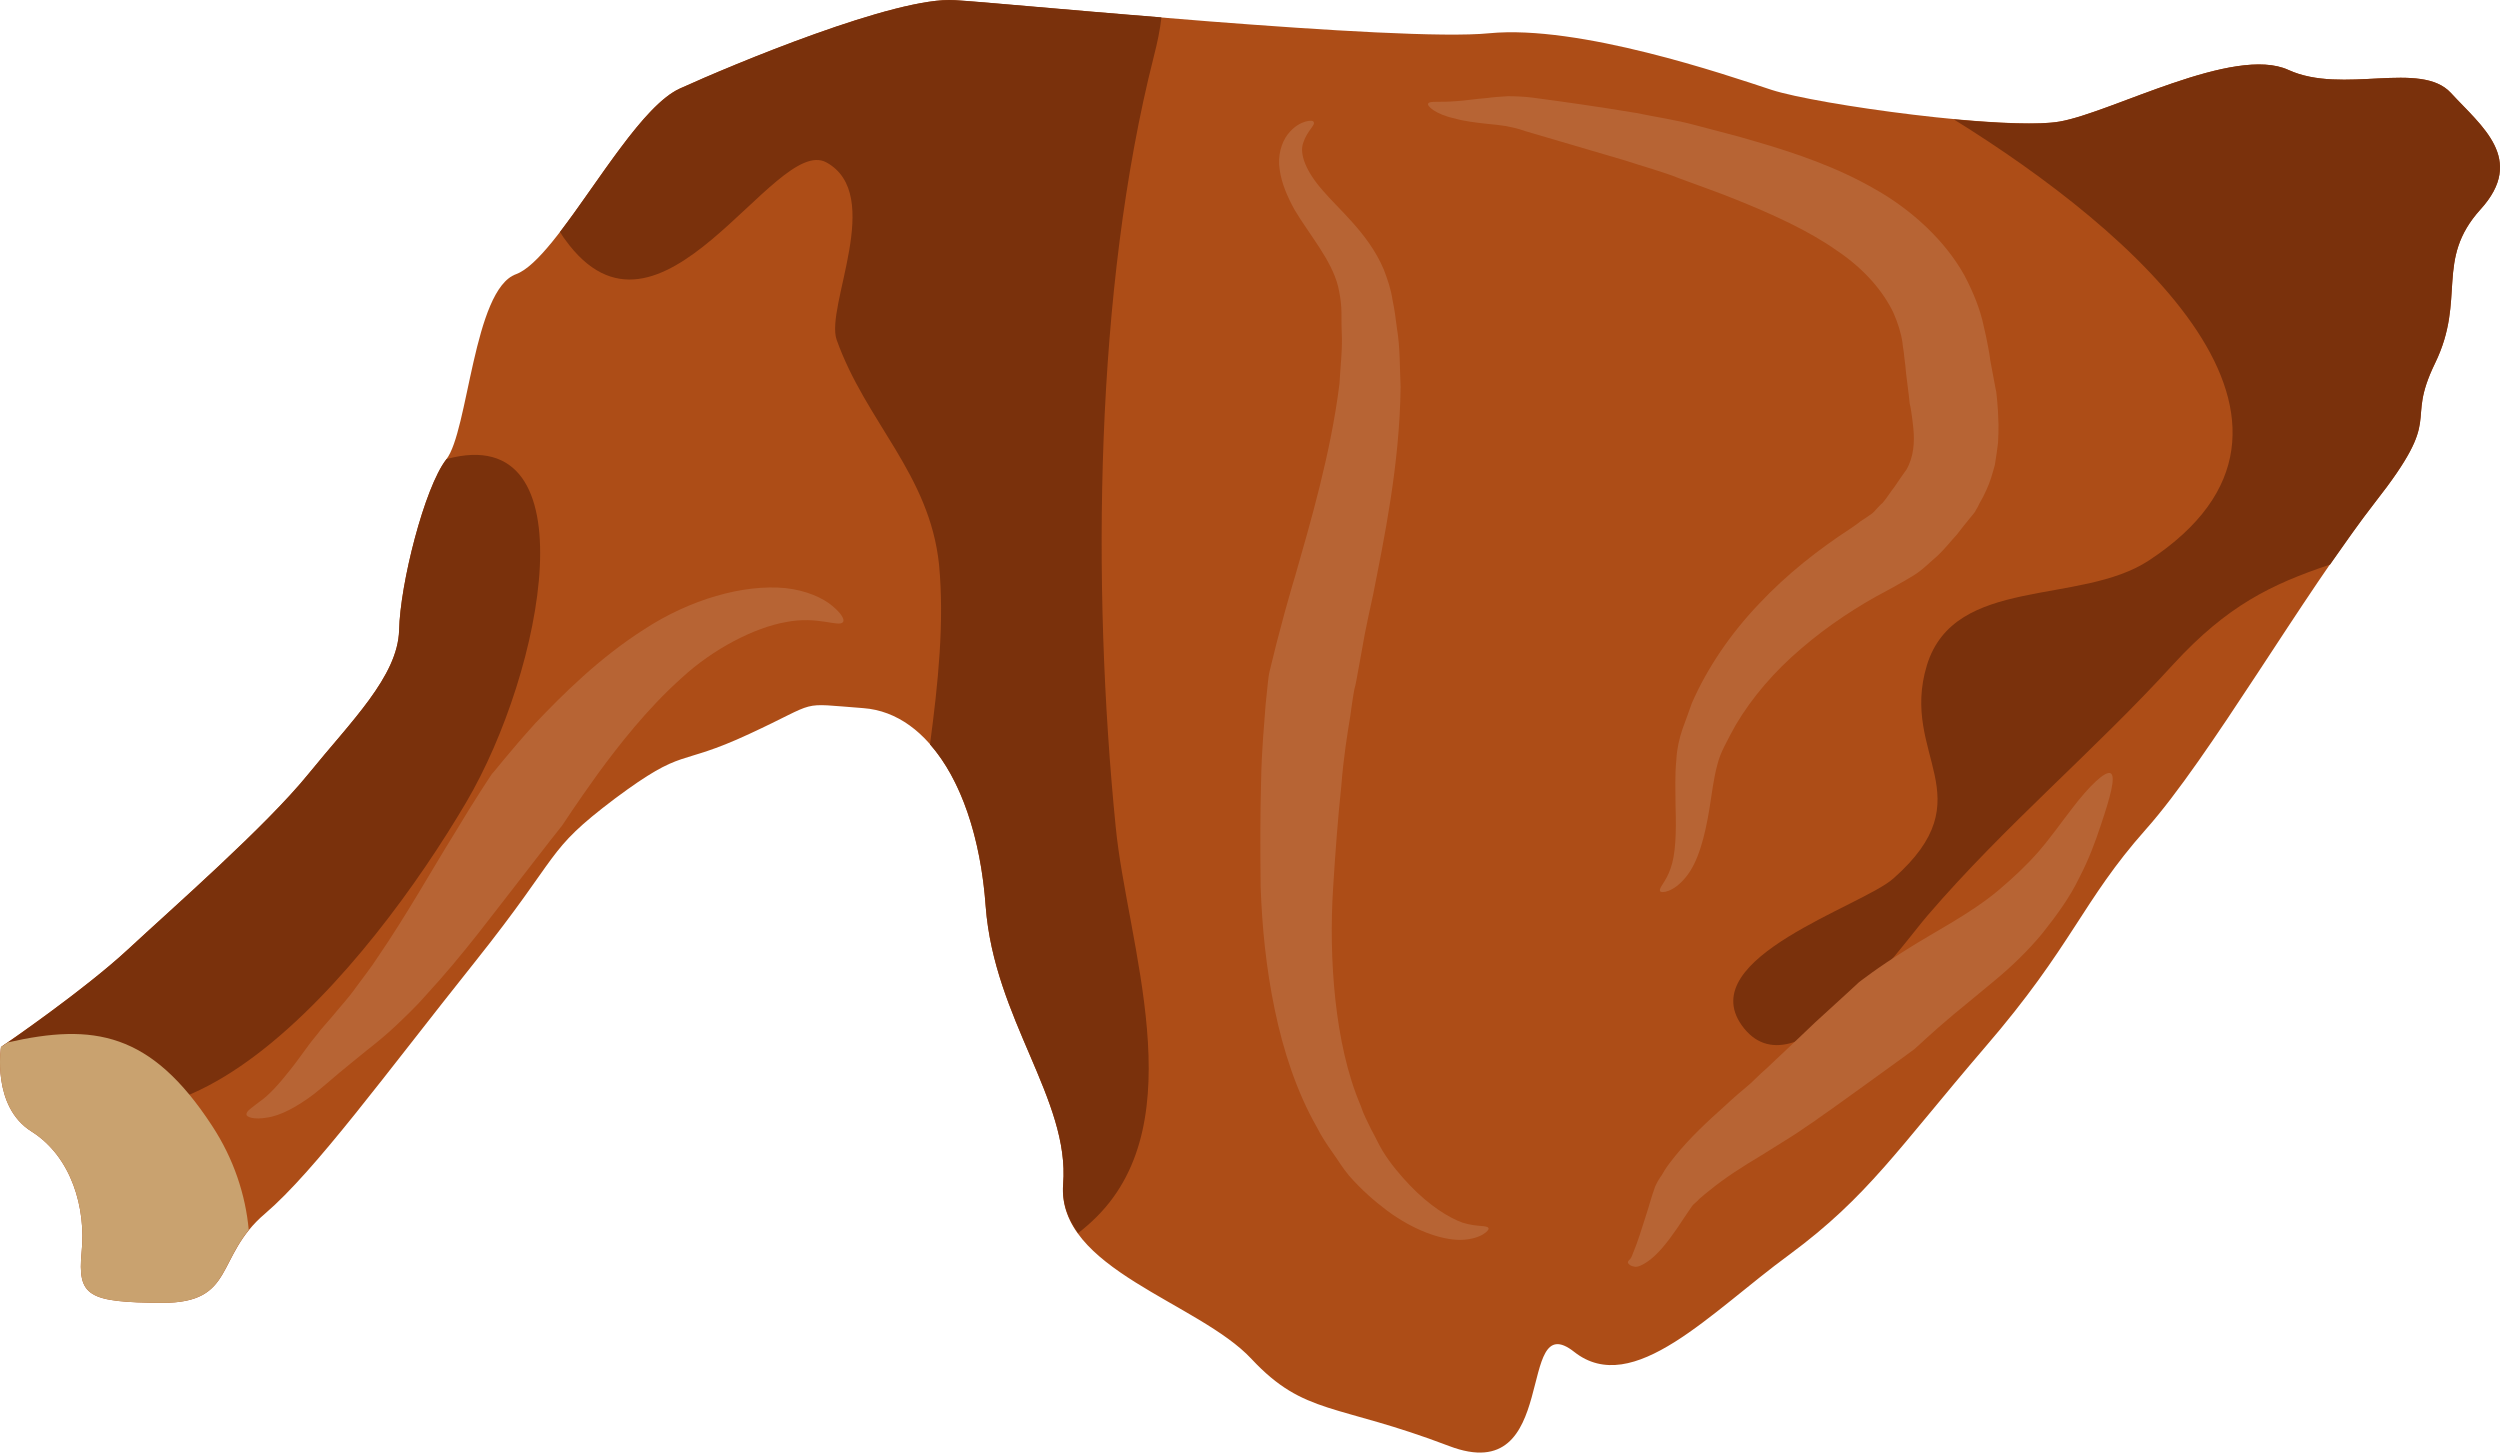
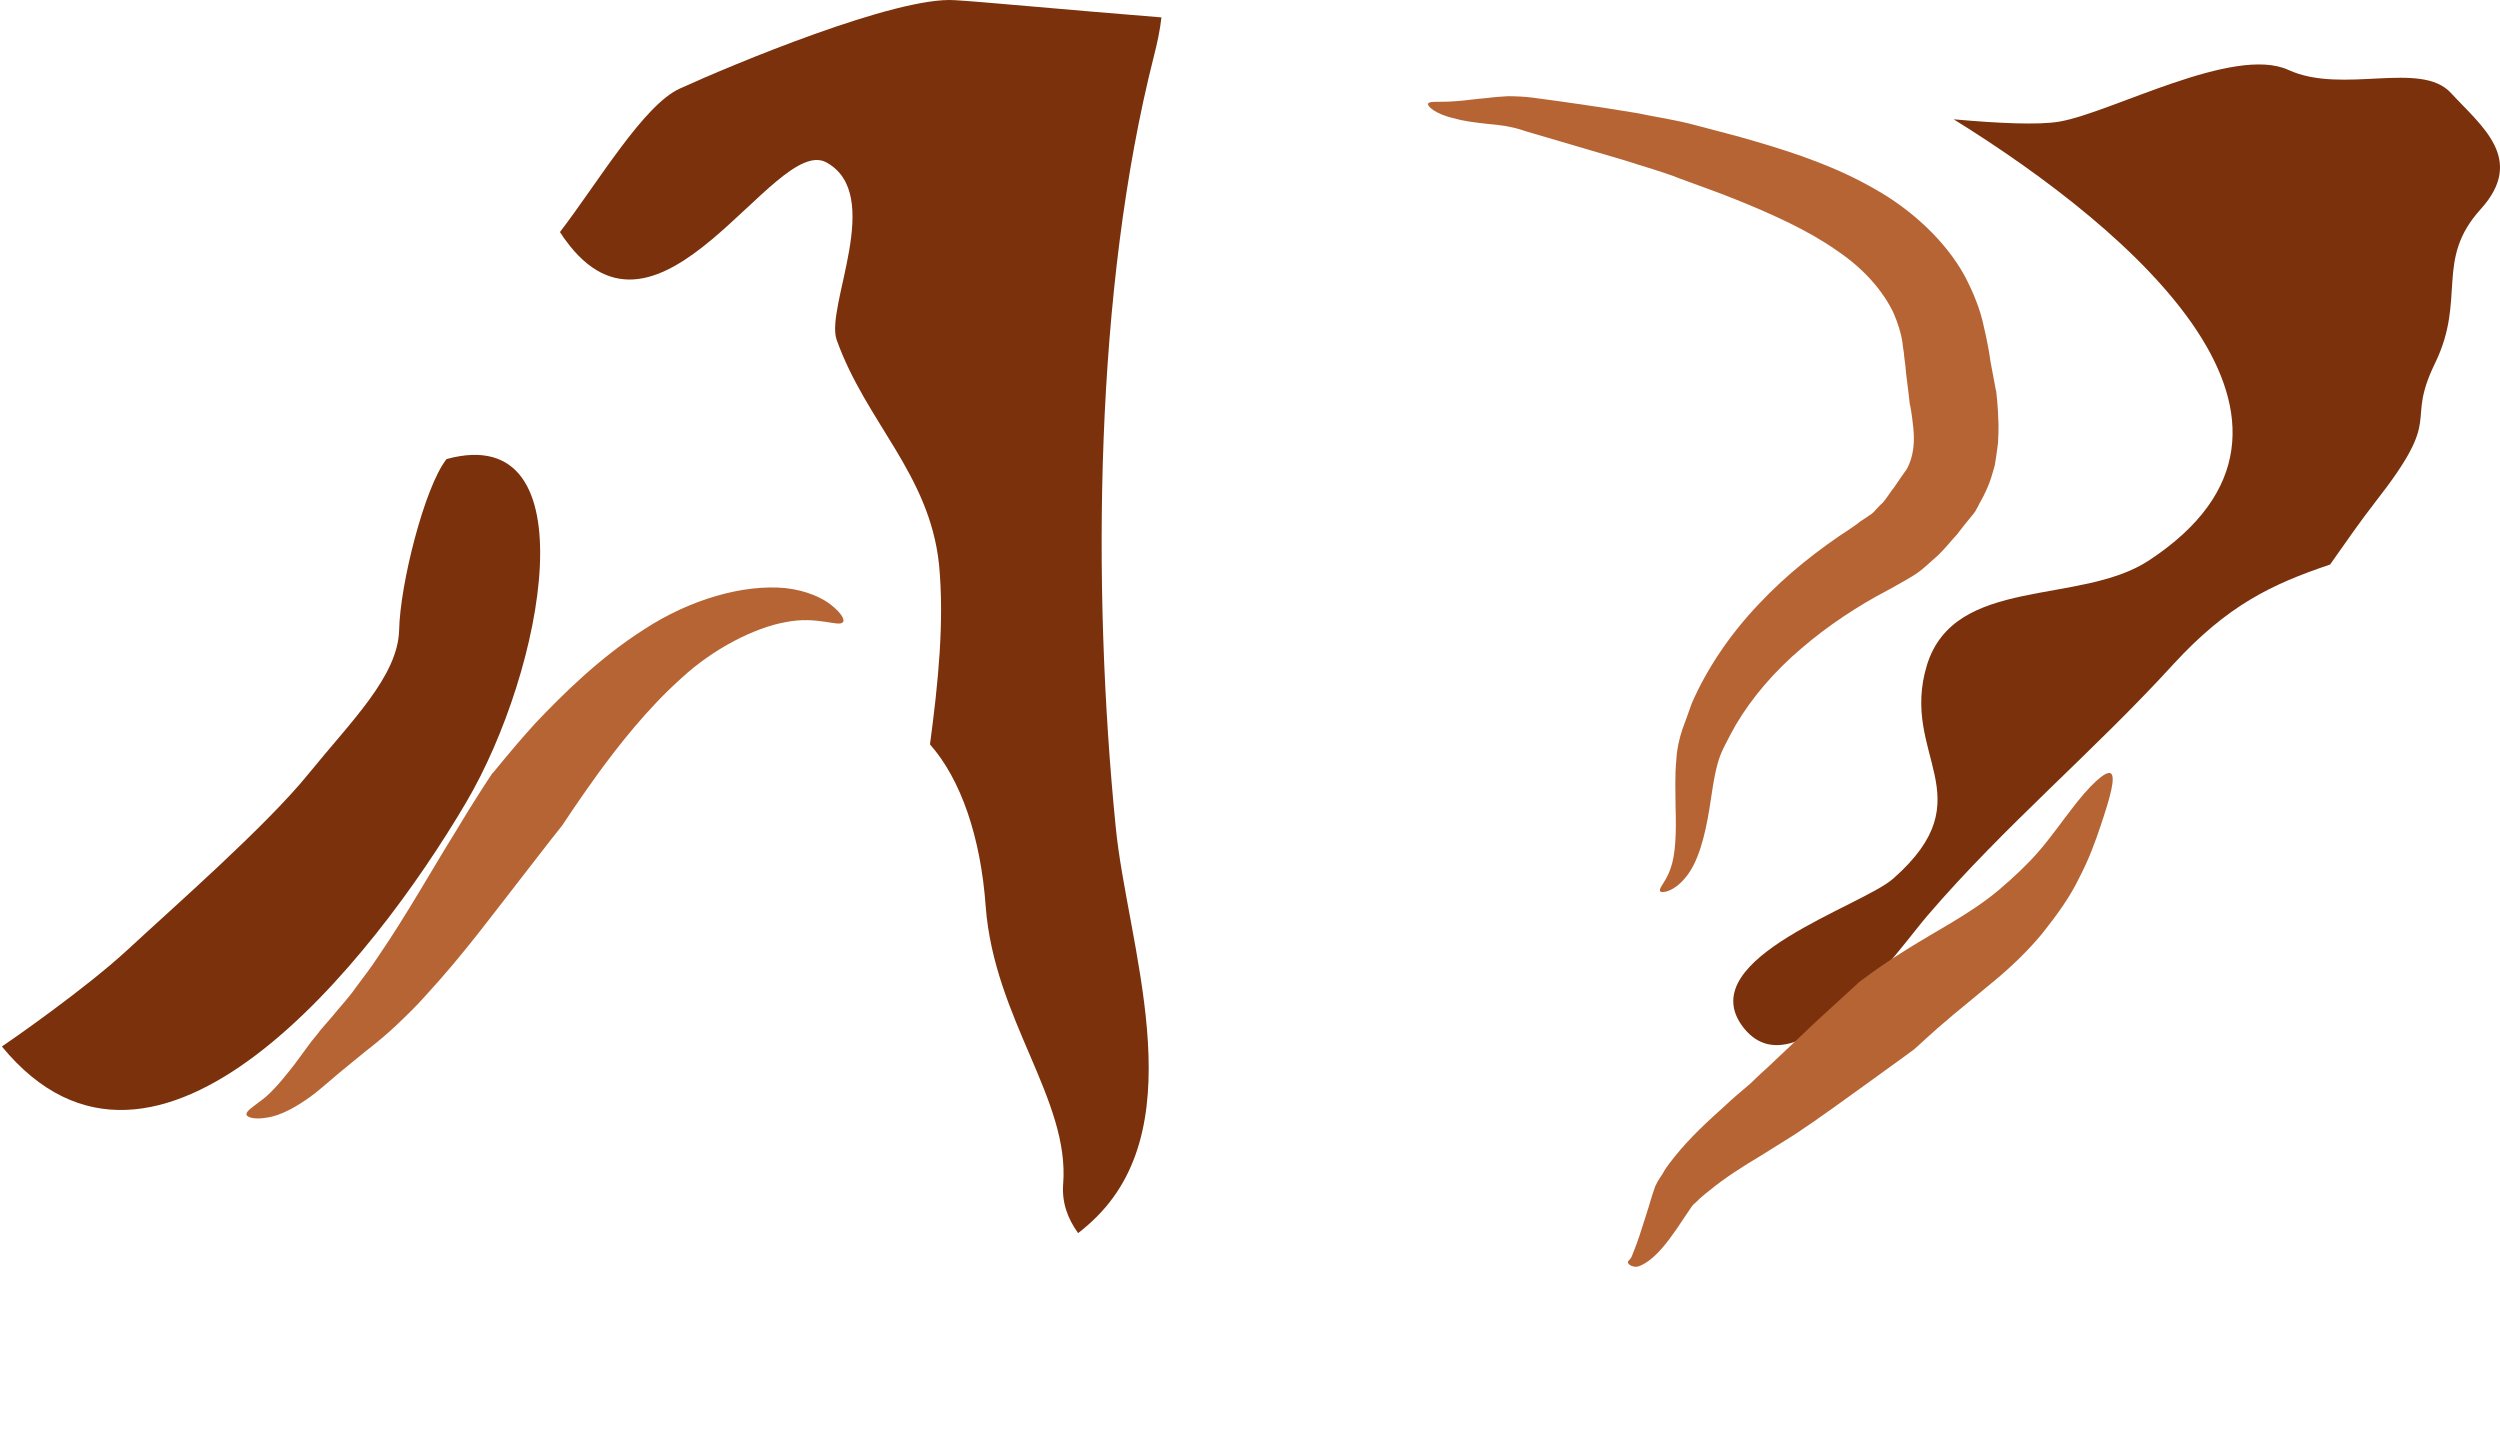
<svg xmlns="http://www.w3.org/2000/svg" id="svg26" viewBox="0 0 5519.343 3206.908" style="clip-rule:evenodd;fill-rule:evenodd;image-rendering:optimizeQuality;shape-rendering:geometricPrecision;text-rendering:geometricPrecision" version="1.1" height="32.069mm" width="55.193mm" xml:space="preserve">
  <defs id="defs4">
    <style id="style2" type="text/css">
   
    .fil1 {fill:#7A310C;fill-rule:nonzero}
    .fil0 {fill:#AD4D17;fill-rule:nonzero}
    .fil3 {fill:#B76434;fill-rule:nonzero}
    .fil2 {fill:#C9A26F;fill-rule:nonzero}
   
  </style>
  </defs>
  <g transform="translate(-7972.841,-13512.617)" id="Vrstva_x0020_1">
-     <path style="fill:#ad4d17;fill-rule:nonzero" id="path7" d="m 7975,15824 c 0,0 181,-123 280,-215 99,-92 305,-272 399,-388 94,-116 197,-215 200,-317 2,-102 56,-315 104,-377 49,-62 60,-375 154,-409 93,-34 248,-359 362,-410 115,-52 478,-204 607,-195 128,8 982,93 1180,73 198,-19 520,91 623,125 102,33 520,90 636,70 115,-20 385,-169 505,-114 120,55 292,-22 359,51 67,73 166,146 65,257 -101,112 -31,197 -100,339 -69,142 24,108 -133,308 -157,200 -365,564 -506,722 -141,159 -161,256 -355,481 -193,225 -258,329 -431,457 -174,127 -346,318 -476,215 -131,-103 -27,303 -276,208 -249,-95 -319,-67 -436,-192 -116,-125 -431,-199 -416,-386 15,-187 -152,-364 -171,-613 -18,-248 -122,-427 -270,-438 -148,-11 -92,-17 -252,57 -161,75 -140,26 -297,143 -156,118 -113,115 -310,362 -197,247 -351,459 -462,554 -112,95 -63,197 -227,197 -165,-1 -187,-15 -178,-112 10,-97 -22,-210 -110,-266 -89,-55 -68,-187 -68,-187 z" class="fil0" />
    <path style="fill:#7a310c;fill-rule:nonzero" id="path9" d="m 13384,13718 c -67,-73 -239,4 -359,-51 -120,-55 -390,94 -505,114 -45,8 -135,4 -234,-5 400,248 889,673 431,974 -152,100 -429,33 -490,231 -61,200 131,290 -74,471 -68,61 -440,175 -335,324 117,164 355,-179 411,-243 170,-198 368,-363 543,-555 118,-128 214,-175 345,-219 35,-50 68,-97 99,-137 157,-200 64,-166 133,-308 69,-142 -1,-227 100,-339 101,-111 2,-184 -65,-257 z" class="fil1" />
    <path style="fill:#7a310c;fill-rule:nonzero" id="path11" d="m 10436,15338 c -53,-533 -46,-1187 84,-1700 8,-31 14,-60 17,-87 -213,-17 -401,-35 -456,-38 -129,-9 -493,143 -607,195 -80,36 -180,206 -265,317 4,5 7,11 11,16 209,291 462,-232 577,-170 130,71 -3,319 23,392 65,182 205,296 226,496 12,127 -2,262 -20,397 68,77 112,204 123,358 19,249 186,426 171,613 -3,41 10,76 33,108 13,-10 27,-22 41,-36 215,-215 67,-604 42,-861 z" class="fil1" />
    <path style="fill:#7a310c;fill-rule:nonzero" id="path13" d="m 8854,14904 c -3,102 -106,201 -200,317 -94,116 -300,296 -399,388 -93,86 -257,200 -278,214 340,414 818,-187 1025,-539 171,-290 277,-845 -43,-758 0,0 0,0 -1,1 -48,62 -102,275 -104,377 z" class="fil1" />
-     <path style="fill:#c9a26f;fill-rule:nonzero" id="path15" d="m 7990,15814 c -10,7 -15,10 -15,10 0,0 -21,132 68,187 88,56 120,169 110,266 -9,97 13,111 178,112 143,0 124,-78 191,-161 -7,-77 -33,-157 -81,-230 -135,-207 -262,-227 -451,-184 z" class="fil2" />
-     <path style="fill:#b76434;fill-rule:nonzero" id="path17" d="m 10873,13782 c 5,6 -15,20 -23,46 -9,24 6,63 43,105 17,20 42,44 66,71 24,27 51,61 69,104 8,21 16,44 19,66 5,23 7,42 10,64 7,42 6,85 8,129 -2,172 -37,338 -61,460 -7,31 -13,60 -18,85 -4,23 -8,44 -11,61 -6,34 -10,55 -11,57 -1,2 -5,25 -10,63 -6,37 -15,90 -20,156 -7,65 -13,143 -18,224 -5,78 -4,164 5,247 9,82 26,164 56,234 6,19 15,35 23,52 9,16 17,34 25,47 17,28 39,54 60,76 43,45 86,72 117,83 32,10 54,5 57,12 3,4 -16,25 -62,26 -44,0 -104,-22 -161,-64 -28,-21 -57,-46 -85,-78 -15,-18 -24,-34 -37,-52 -12,-17 -24,-35 -34,-55 -44,-77 -74,-168 -93,-260 -19,-91 -28,-183 -31,-271 -1,-85 -1,-162 1,-232 1,-68 7,-128 10,-170 4,-42 7,-67 8,-70 1,-3 6,-26 16,-65 5,-19 11,-42 18,-68 7,-24 14,-51 23,-80 34,-119 79,-272 98,-425 2,-38 7,-77 5,-114 -1,-18 0,-39 -1,-55 -1,-17 -4,-32 -7,-46 -15,-59 -62,-112 -96,-169 -16,-29 -29,-59 -33,-89 -5,-30 4,-60 18,-78 14,-18 29,-25 39,-28 11,-3 17,-2 18,1 z" class="fil3" />
    <path style="fill:#b76434;fill-rule:nonzero" id="path19" d="m 12633,15220 c 11,8 -1,52 -23,117 -11,33 -25,72 -47,114 -20,42 -50,83 -81,122 -32,39 -70,75 -105,104 -34,28 -65,54 -92,76 -48,40 -84,75 -86,76 -2,2 -44,32 -106,77 -31,22 -66,48 -105,75 -9,7 -19,13 -29,20 -11,8 -22,15 -33,22 -21,13 -43,27 -64,40 -42,25 -81,50 -114,77 -8,6 -16,13 -23,19 -7,8 -15,13 -17,17 -10,14 -22,33 -33,49 -22,32 -43,58 -65,73 -10,7 -22,13 -29,11 -8,-1 -12,-5 -14,-8 -1,-3 1,-5 5,-9 4,-5 5,-11 9,-20 7,-17 16,-45 27,-80 6,-18 10,-35 19,-60 3,-7 7,-14 11,-20 4,-5 7,-11 10,-16 7,-11 15,-21 23,-31 33,-41 72,-77 110,-111 18,-17 37,-33 56,-49 8,-8 16,-15 24,-23 9,-8 18,-16 26,-24 35,-33 67,-63 94,-89 56,-51 94,-86 96,-88 3,-2 39,-31 105,-72 63,-40 141,-79 203,-131 33,-28 63,-56 89,-86 26,-30 49,-63 70,-90 42,-56 78,-89 89,-82 z" class="fil3" />
    <path style="fill:#b76434;fill-rule:nonzero" id="path21" d="m 9834,14886 c -9,12 -56,-14 -126,0 -69,12 -161,59 -231,124 -75,67 -139,149 -185,212 -46,64 -76,110 -78,113 -2,2 -38,48 -92,118 -55,70 -125,166 -209,257 -20,23 -42,44 -64,65 -22,21 -44,39 -67,57 -11,9 -22,18 -32,26 -10,8 -19,16 -28,23 -19,16 -37,32 -56,47 -37,28 -74,48 -104,52 -28,5 -45,-1 -45,-7 -1,-7 12,-15 30,-29 19,-13 42,-38 67,-70 13,-16 26,-35 41,-55 8,-11 18,-22 26,-33 9,-10 17,-20 26,-30 17,-21 36,-41 52,-64 16,-22 33,-43 49,-68 63,-92 120,-194 168,-271 46,-77 81,-129 83,-132 3,-2 38,-48 96,-112 60,-63 141,-144 240,-207 101,-66 219,-100 312,-91 46,5 83,22 103,39 21,17 28,31 24,36 z" class="fil3" />
    <path style="fill:#b76434;fill-rule:nonzero" id="path23" d="m 11638,15480 c -4,-7 13,-20 23,-50 11,-30 13,-77 11,-138 0,-31 -2,-65 2,-105 1,-20 6,-43 13,-64 7,-19 14,-38 21,-58 34,-78 86,-154 148,-219 62,-66 131,-120 203,-167 l 13,-9 9,-7 c 6,-4 13,-8 18,-12 7,-4 12,-9 16,-14 5,-5 9,-10 14,-14 9,-10 17,-24 26,-35 9,-13 18,-27 27,-39 16,-28 18,-61 15,-91 -3,-30 -7,-52 -8,-54 0,-3 -3,-27 -8,-67 -1,-11 -2,-23 -4,-36 -1,-14 -3,-20 -4,-32 -3,-21 -10,-43 -20,-66 -22,-46 -63,-96 -126,-138 -61,-43 -140,-79 -222,-112 -42,-17 -83,-31 -123,-46 -40,-16 -82,-27 -121,-40 -81,-24 -156,-46 -221,-65 -17,-6 -27,-8 -42,-11 -14,-2 -28,-4 -42,-5 -27,-3 -52,-6 -72,-12 -42,-9 -62,-28 -58,-33 3,-6 24,-2 61,-5 19,-1 42,-5 69,-7 14,-2 29,-3 46,-4 16,0 38,1 53,3 68,9 146,20 230,34 43,9 87,15 131,27 44,12 90,23 133,36 89,26 180,57 263,105 82,46 156,115 198,191 20,38 35,76 42,110 4,16 8,36 10,47 2,11 4,21 5,31 8,41 12,66 13,68 0,3 4,27 5,73 0,12 0,25 -1,40 -2,15 -4,32 -7,49 -5,18 -10,37 -19,56 -4,9 -9,19 -15,29 -2,5 -5,10 -8,15 -1,3 -4,6 -6,9 l -5,6 c -10,12 -21,26 -31,39 -14,15 -26,31 -42,46 -9,8 -18,16 -27,24 -9,8 -18,15 -28,21 -10,6 -20,12 -31,18 -8,5 -18,10 -27,15 -63,33 -130,77 -188,127 -59,50 -109,108 -145,169 -9,16 -17,31 -25,47 -7,14 -12,26 -16,42 -8,30 -12,64 -17,95 -10,62 -25,120 -53,153 -27,33 -54,35 -56,30 z" class="fil3" />
  </g>
</svg>